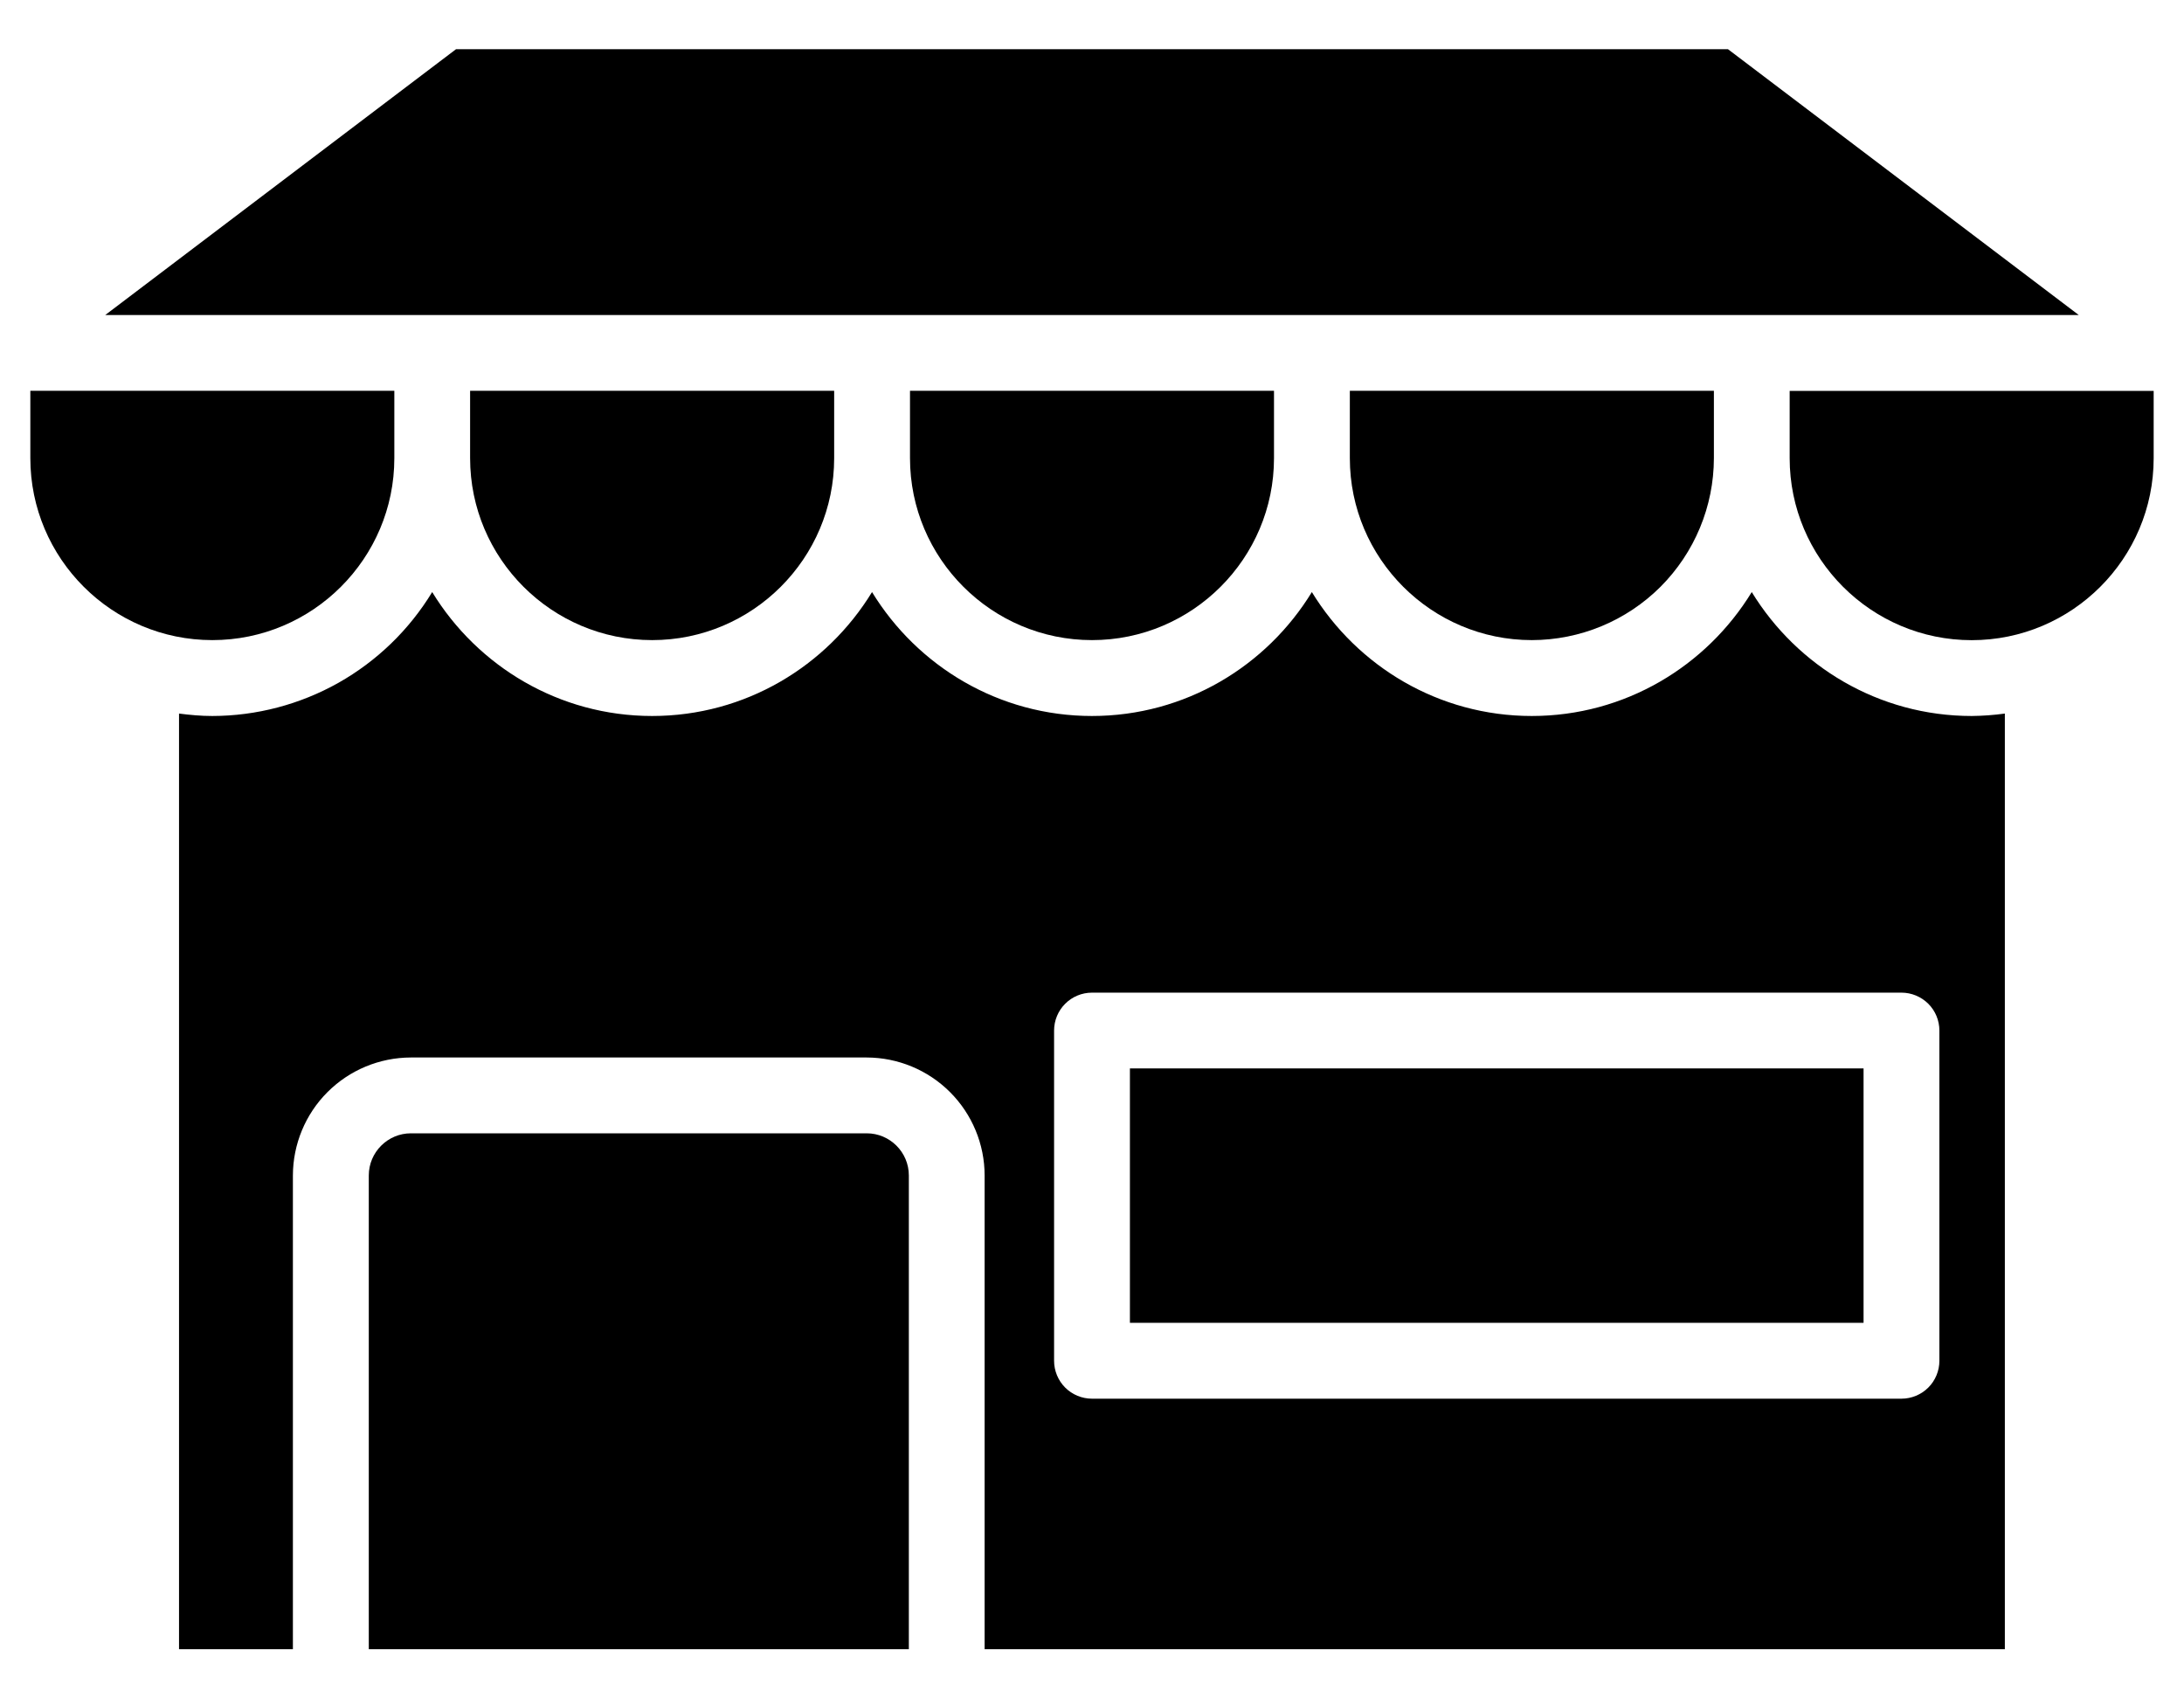
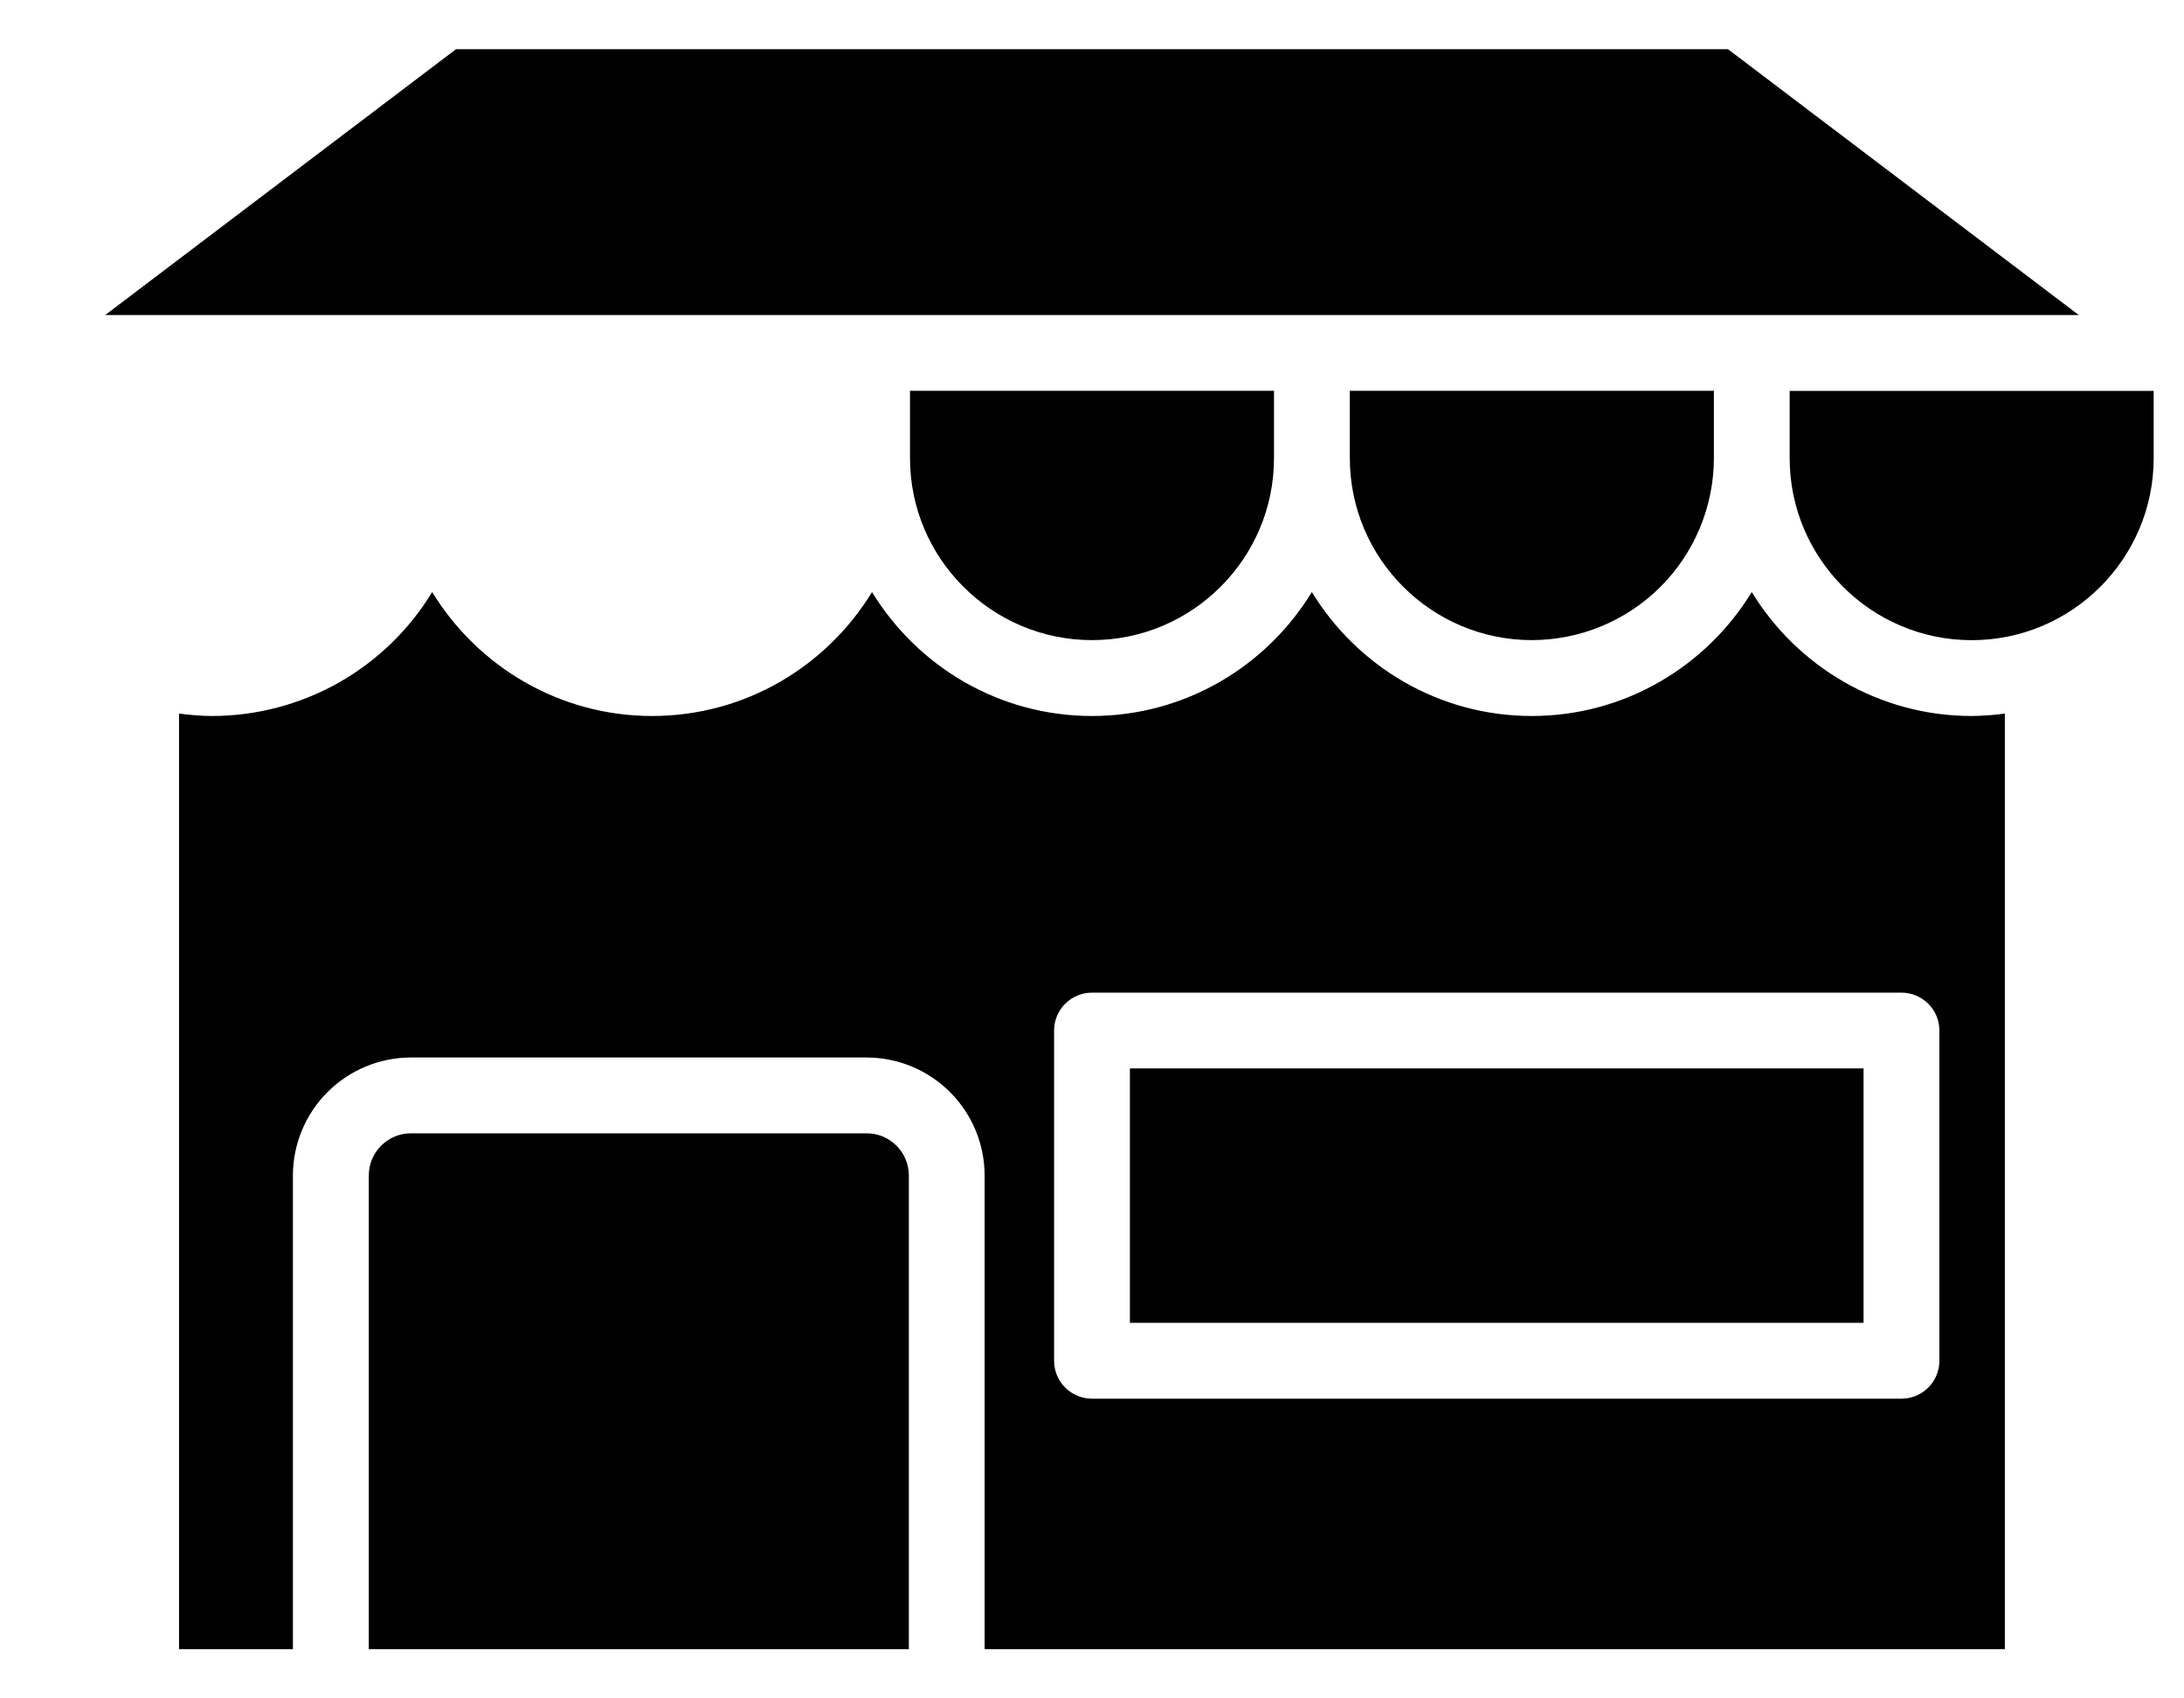
<svg xmlns="http://www.w3.org/2000/svg" width="36" height="28" viewBox="0 0 36 28" fill="none">
  <path d="M25.25 10.553C26.046 10.552 26.808 10.236 27.371 9.674C27.933 9.111 28.25 8.349 28.251 7.553V6.443H22.25V7.553C22.25 9.207 23.596 10.553 25.25 10.553ZM29.5 7.554C29.5 9.207 30.846 10.554 32.5 10.554C34.154 10.554 35.5 9.208 35.5 7.554V6.444H29.5V7.554ZM18 10.553C19.654 10.553 21 9.207 21 7.553V6.443H15V7.553C15 9.207 16.346 10.553 18 10.553ZM28.483 0.811H7.517L1.734 5.194H34.266L28.483 0.811ZM6.774 18.684C6.391 18.684 6.079 18.996 6.079 19.379V27.189H14.981V19.379C14.981 18.996 14.669 18.684 14.286 18.684H6.774ZM18.625 17.614H30.718V21.808H18.625V17.614Z" fill="black" />
  <path d="M33.047 27.189V11.764C32.866 11.789 32.683 11.802 32.5 11.804C30.966 11.804 29.623 10.983 28.875 9.761C28.128 10.983 26.784 11.804 25.249 11.804C23.714 11.804 22.372 10.984 21.624 9.761C20.877 10.984 19.534 11.804 17.999 11.804C16.465 11.804 15.122 10.984 14.374 9.761C13.627 10.984 12.284 11.804 10.749 11.804C9.215 11.804 7.871 10.983 7.124 9.761C6.746 10.383 6.213 10.899 5.579 11.257C4.944 11.614 4.228 11.803 3.499 11.804C3.313 11.804 3.131 11.787 2.951 11.764V27.189H4.828V19.379C4.829 18.864 5.034 18.369 5.398 18.005C5.763 17.64 6.257 17.435 6.773 17.434H14.285C14.801 17.435 15.295 17.64 15.66 18.005C16.024 18.369 16.23 18.864 16.23 19.379V27.189H33.046H33.047ZM17.375 16.99C17.375 16.824 17.441 16.665 17.558 16.548C17.675 16.431 17.834 16.365 18 16.365H31.343C31.508 16.365 31.667 16.431 31.785 16.548C31.902 16.665 31.968 16.824 31.968 16.99V22.434C31.968 22.599 31.902 22.759 31.785 22.876C31.667 22.993 31.508 23.059 31.343 23.059H18C17.834 23.059 17.675 22.993 17.558 22.876C17.441 22.759 17.375 22.599 17.375 22.434V16.99Z" fill="black" />
-   <path d="M10.75 10.553C12.404 10.553 13.75 9.207 13.75 7.553V6.443H7.749V7.553C7.749 9.207 9.095 10.553 10.75 10.553ZM3.5 10.553C5.154 10.553 6.5 9.207 6.5 7.553V6.443H0.5V7.553C0.5 9.207 1.846 10.553 3.5 10.553Z" fill="black" />
</svg>